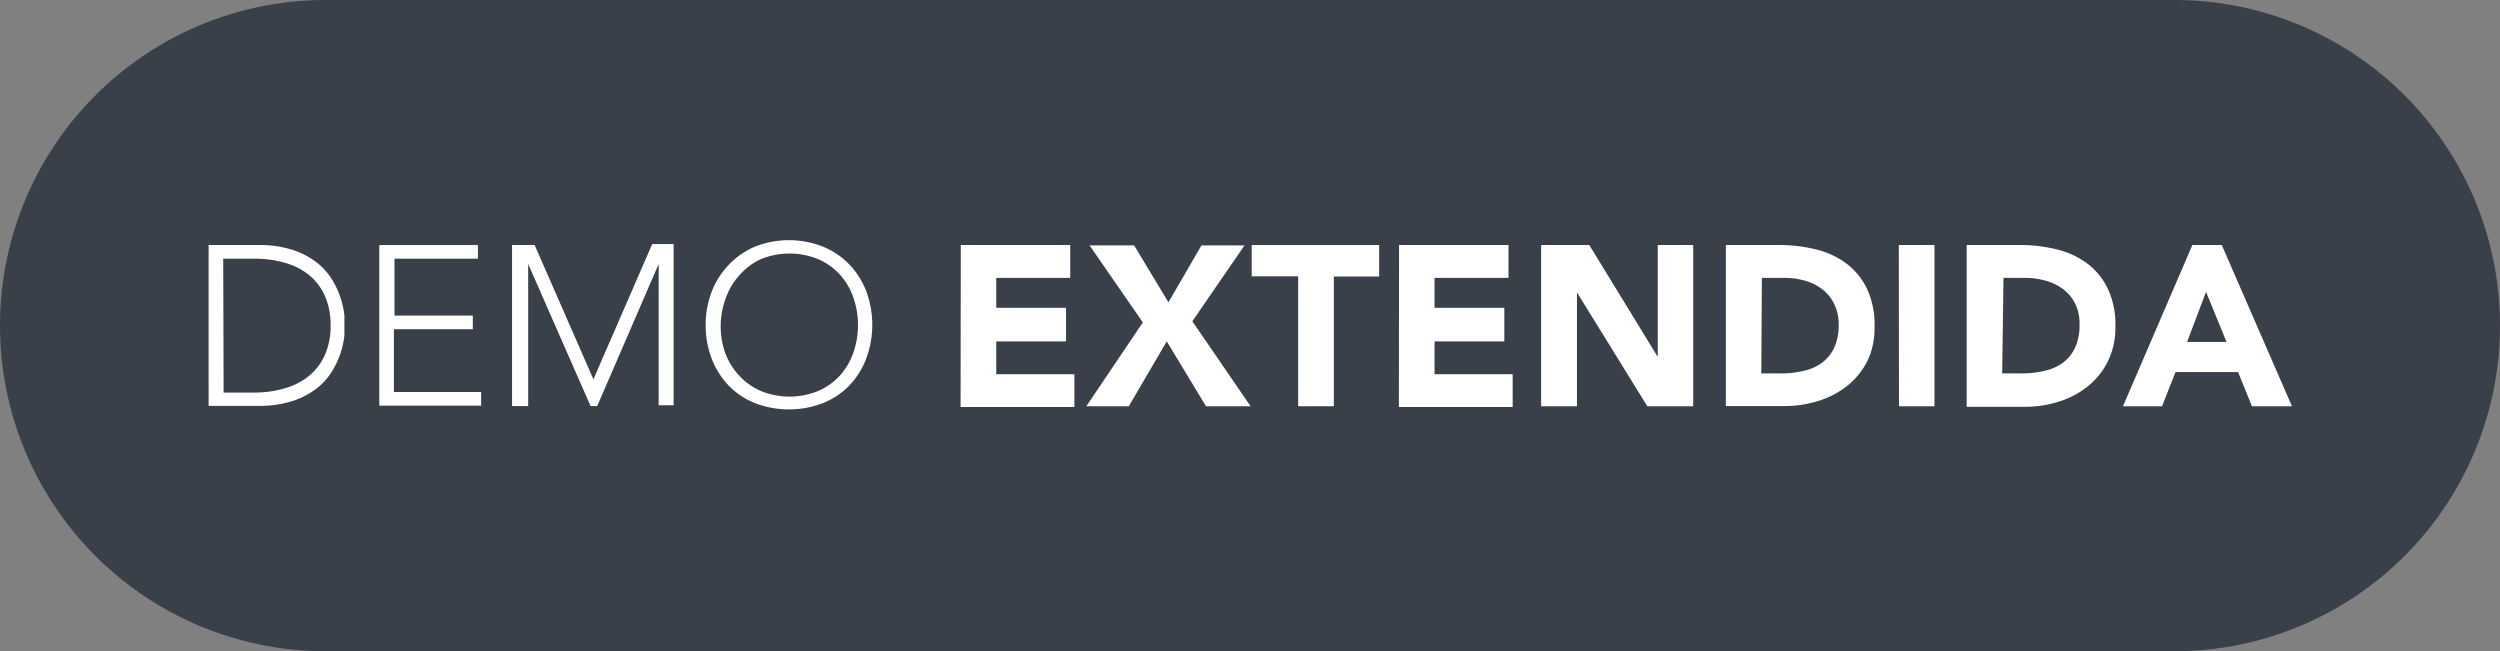
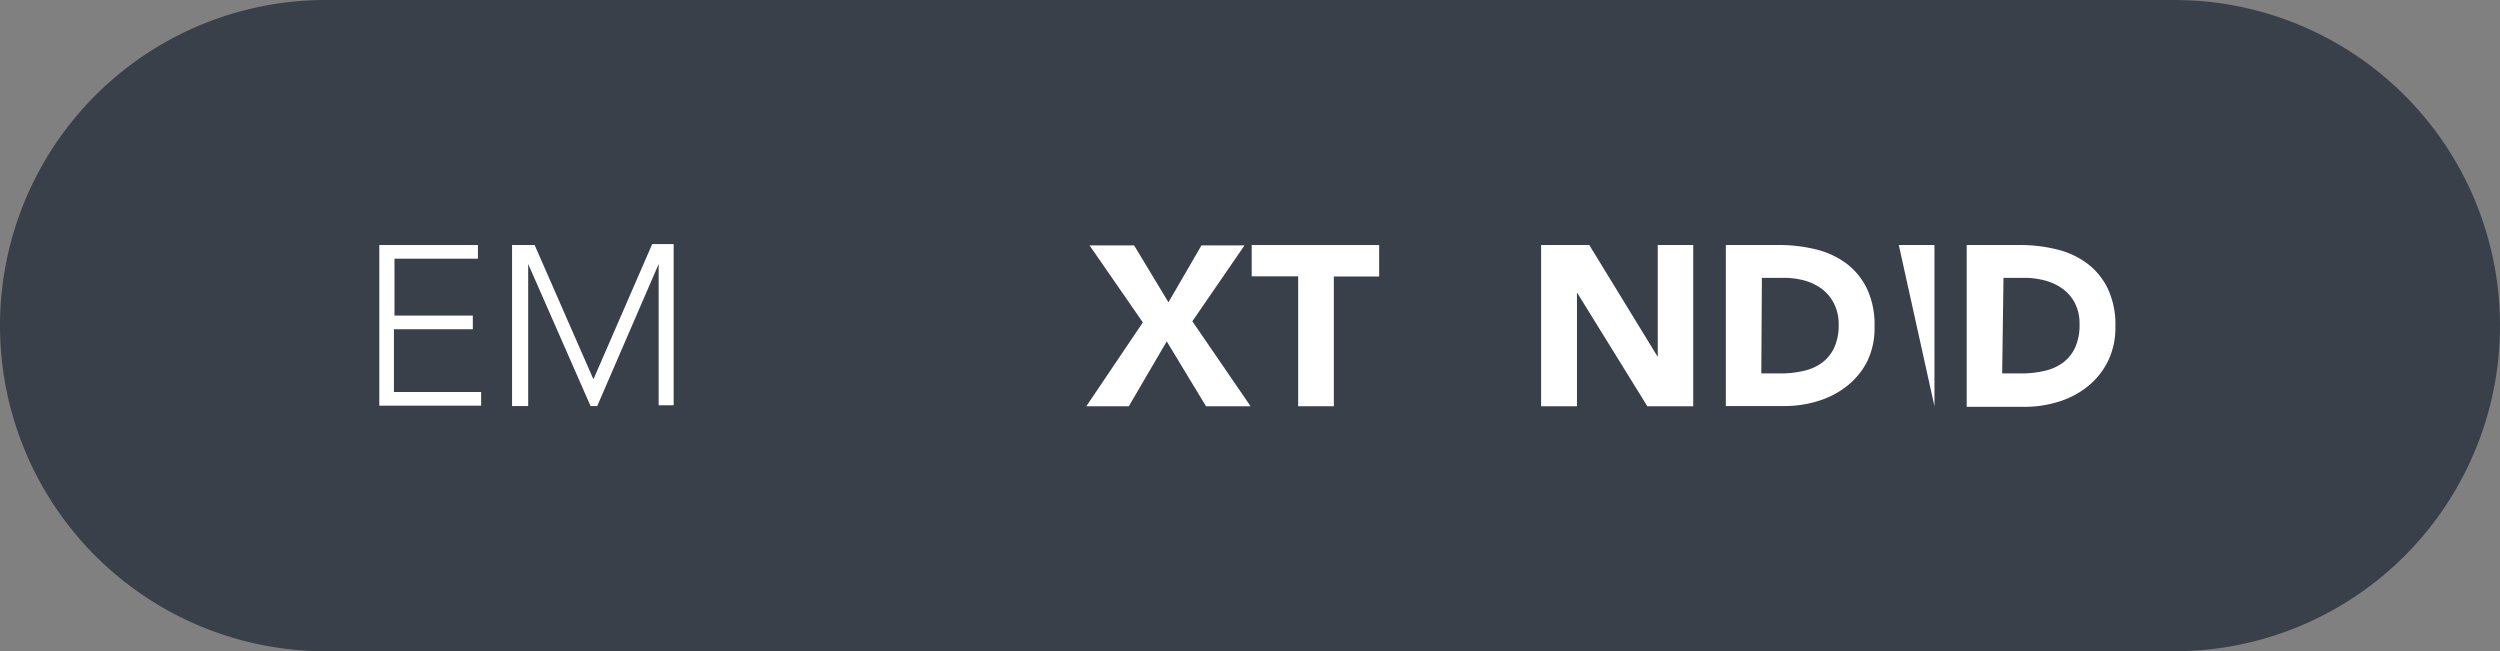
<svg xmlns="http://www.w3.org/2000/svg" viewBox="0 0 131.82 34.33">
  <rect x="0" y="0" width="131.82" height="34.33" fill="#808080" stroke="none" />
  <title>Recurso 3</title>
  <g id="Capa_2" data-name="Capa 2">
    <g id="Capa_1-2" data-name="Capa 1">
      <g id="Capa_2-2" data-name="Capa 2">
        <g id="Capa_1-2-2" data-name="Capa 1-2">
          <path d="M17.17,0h97.48a17.17,17.17,0,0,1,17.17,17.17h0a17.17,17.17,0,0,1-17.17,17.17H17.17A17.17,17.17,0,0,1,0,17.17H0A17.17,17.17,0,0,1,17.17,0Z" style="fill:#3a404a" />
        </g>
      </g>
-       <path d="M11,12.92H13.6a5.66,5.66,0,0,1,1.87.27,4.16,4.16,0,0,1,1.28.69,3.44,3.44,0,0,1,.8.93,4.56,4.56,0,0,1,.61,1.82c0,.25,0,.43,0,.53s0,.28,0,.53a4.56,4.56,0,0,1-.61,1.82,3.44,3.44,0,0,1-.8.93,4.18,4.18,0,0,1-1.28.69,5.69,5.69,0,0,1-1.87.27H11Zm.79,7.78H13.4A5.69,5.69,0,0,0,15,20.48a3.61,3.61,0,0,0,1.27-.64,3,3,0,0,0,.85-1.1,3.69,3.69,0,0,0,.31-1.58,3.69,3.69,0,0,0-.31-1.58,3,3,0,0,0-.85-1.1A3.61,3.61,0,0,0,15,13.85a5.69,5.69,0,0,0-1.57-.21H11.77Z" style="fill:#fff" />
      <path d="M20,12.92h5.2v.72h-4.4v3h4.13v.72H20.77v3.31h4.6v.72H20Z" style="fill:#fff" />
      <path d="M27,12.92h1.19L31.29,20l3.1-7.13h1.13v8.5h-.79V13.92h0l-3.24,7.49h-.35l-3.29-7.49h0v7.49H27Z" style="fill:#fff" />
-       <path d="M37.21,17.16a4.81,4.81,0,0,1,.32-1.79,4.26,4.26,0,0,1,.9-1.41A4.09,4.09,0,0,1,39.82,13a4.89,4.89,0,0,1,3.56,0,4.08,4.08,0,0,1,1.39.93,4.25,4.25,0,0,1,.9,1.41,5.11,5.11,0,0,1,0,3.58,4.23,4.23,0,0,1-.9,1.42,4,4,0,0,1-1.39.92,5,5,0,0,1-3.56,0,4,4,0,0,1-1.39-.92,4.24,4.24,0,0,1-.9-1.42A4.85,4.85,0,0,1,37.21,17.16Zm.79,0a4.23,4.23,0,0,0,.25,1.48A3.51,3.51,0,0,0,39,19.83a3.34,3.34,0,0,0,1.13.79,4,4,0,0,0,3,0,3.34,3.34,0,0,0,1.13-.79,3.51,3.51,0,0,0,.72-1.19,4.45,4.45,0,0,0,0-3,3.51,3.51,0,0,0-.72-1.19,3.34,3.34,0,0,0-1.13-.79,4,4,0,0,0-3,0A3.34,3.34,0,0,0,39,14.5a3.51,3.51,0,0,0-.72,1.19A4.23,4.23,0,0,0,38,17.16Z" style="fill:#fff" />
-       <path d="M50.66,12.92h5.77v1.73h-3.9v1.58h3.68V18H52.53v1.73h4.12v1.73h-6Z" style="fill:#fff" />
      <path d="M60.26,17l-2.81-4.06H59.8l1.81,3,1.74-3h2.27l-2.75,4,3.07,4.48H63.59L61.52,18l-2,3.42H57.28Z" style="fill:#fff" />
      <path d="M68.45,14.57H66V12.92h6.72v1.66H70.33v6.84H68.45Z" style="fill:#fff" />
-       <path d="M73.77,12.92h5.77v1.73h-3.9v1.58h3.68V18H75.64v1.73h4.12v1.73h-6Z" style="fill:#fff" />
      <path d="M81.26,12.92H83.8l3.61,5.9h0v-5.9h1.87v8.5H86.86l-3.71-6h0v6H81.26Z" style="fill:#fff" />
      <path d="M91,12.92h2.81a8,8,0,0,1,1.94.23,4.43,4.43,0,0,1,1.6.74,3.64,3.64,0,0,1,1.09,1.33,4.45,4.45,0,0,1,.4,2A4,4,0,0,1,98.48,19a3.9,3.9,0,0,1-1.05,1.32,4.62,4.62,0,0,1-1.52.81,5.9,5.9,0,0,1-1.81.28H91Zm1.87,6.77h1a5.17,5.17,0,0,0,1.21-.13,2.57,2.57,0,0,0,1-.44,2.1,2.1,0,0,0,.64-.8,2.85,2.85,0,0,0,.23-1.22A2.37,2.37,0,0,0,96.7,16a2.17,2.17,0,0,0-.63-.76,2.77,2.77,0,0,0-.93-.45A4.15,4.15,0,0,0,94,14.65h-1.1Z" style="fill:#fff" />
-       <path d="M100.12,12.92H102v8.5h-1.87Z" style="fill:#fff" />
+       <path d="M100.12,12.92H102v8.5Z" style="fill:#fff" />
      <path d="M103.7,12.92h2.81a8,8,0,0,1,1.94.23,4.42,4.42,0,0,1,1.6.74,3.63,3.63,0,0,1,1.09,1.33,4.44,4.44,0,0,1,.4,2,4,4,0,0,1-.39,1.82,3.92,3.92,0,0,1-1.05,1.32,4.62,4.62,0,0,1-1.52.81,5.91,5.91,0,0,1-1.81.28H103.7Zm1.87,6.77h1a5.18,5.18,0,0,0,1.21-.13,2.58,2.58,0,0,0,1-.44,2.09,2.09,0,0,0,.64-.8,2.85,2.85,0,0,0,.23-1.22,2.37,2.37,0,0,0-.23-1.09,2.17,2.17,0,0,0-.63-.76,2.77,2.77,0,0,0-.93-.45,4.14,4.14,0,0,0-1.12-.15h-1.1Z" style="fill:#fff" />
-       <path d="M115.6,12.92h1.55l3.7,8.5h-2.11l-.73-1.8h-3.3l-.71,1.8h-2.06Zm.72,2.47-1,2.64h2.08Z" style="fill:#fff" />
    </g>
  </g>
</svg>